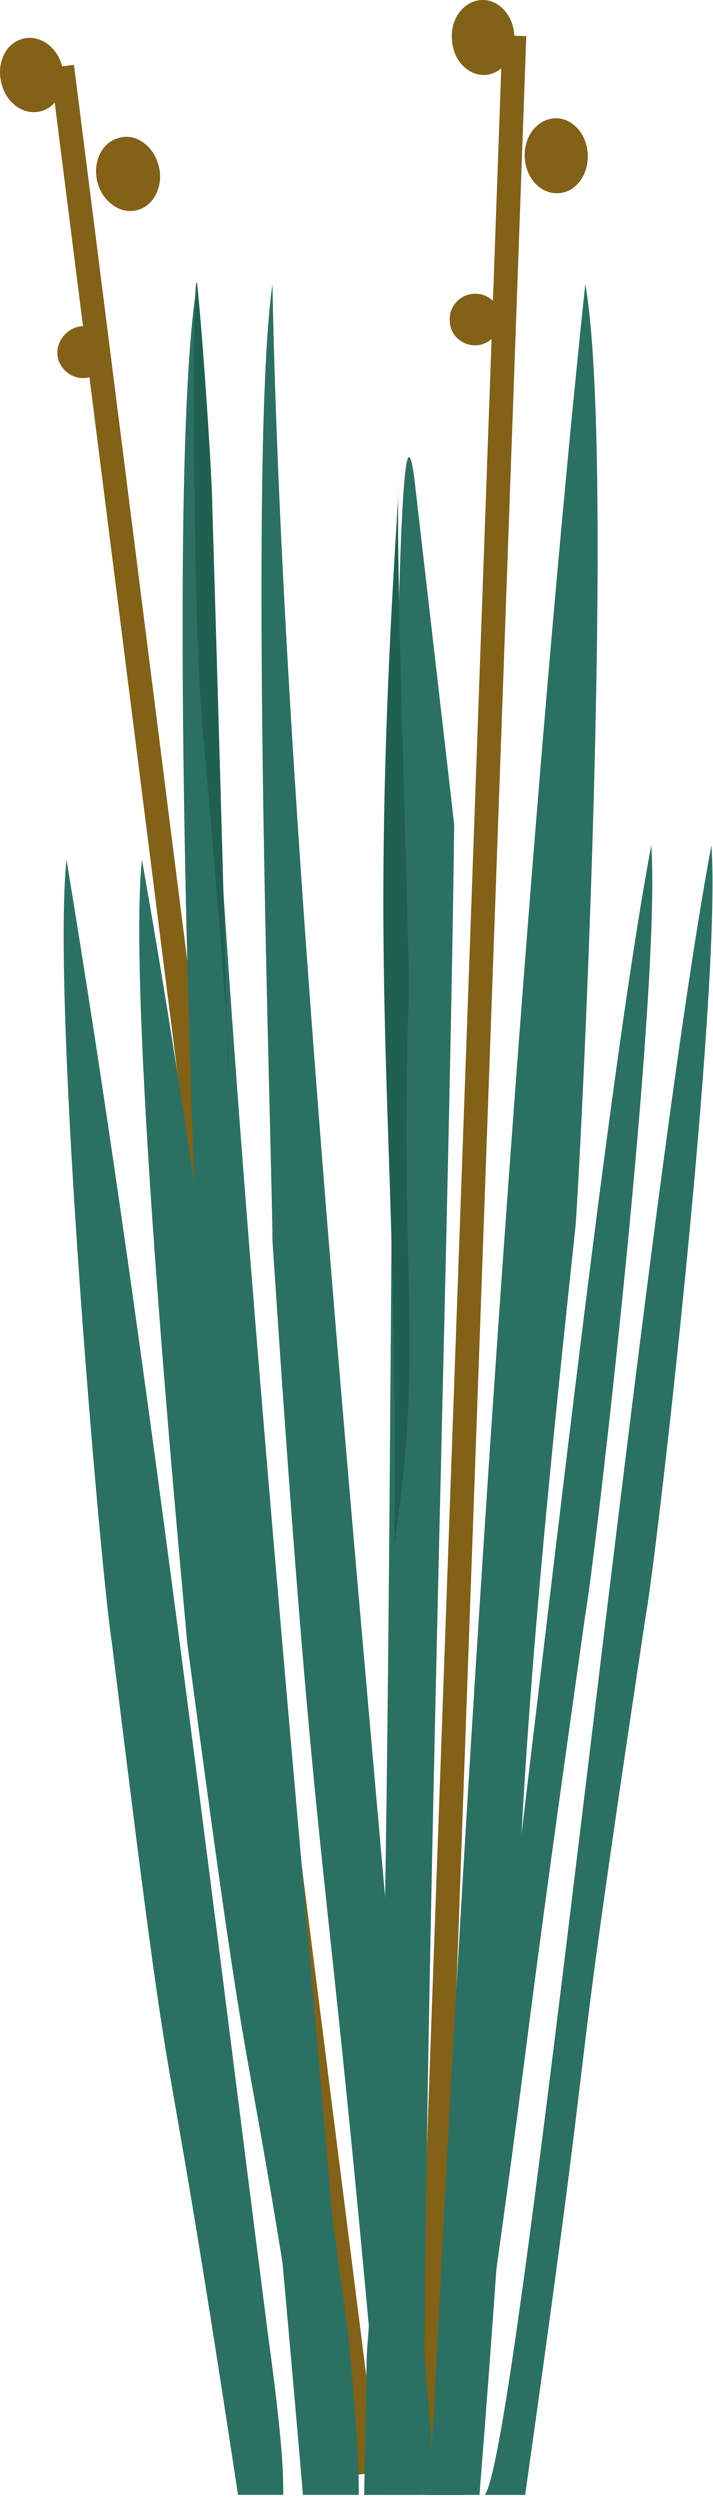
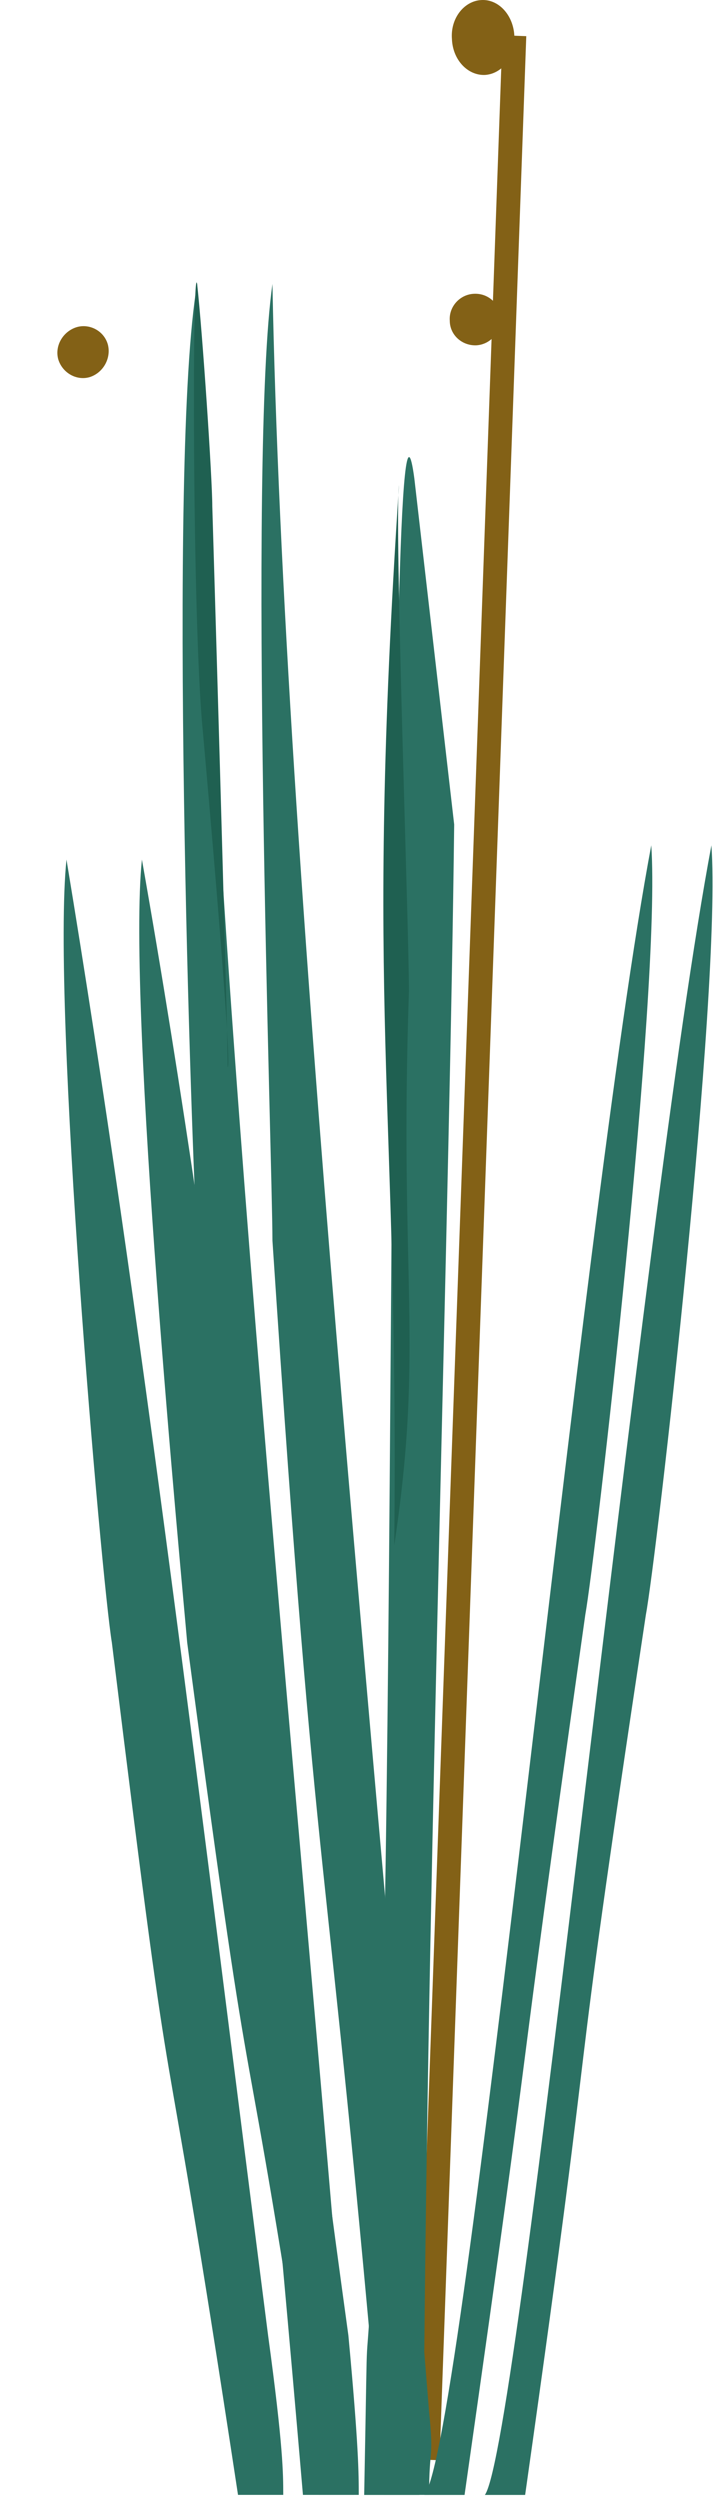
<svg xmlns="http://www.w3.org/2000/svg" xmlns:ns1="https://ian.umces.edu/media-library/" x="0px" y="0px" width="143" height="501" viewBox="0 0 143 501" xml:space="preserve">
  <title>Scirpus spp. (Bulrush)</title>
  <desc>
    <ns1:title>Scirpus spp. (Bulrush)</ns1:title>
    <ns1:descr>Illustration of Scirpus spp. (Bulrush)</ns1:descr>
    <ns1:scene>
      <ns1:contains>sedge, bulrush, club-rush, deergrass, grassweed, marsh, wetland, Plantae, vascular, Magnoliophyta, angiosperm, flowering plant, Liliopsida, monocot, Commelinidae, Cyperales, Cyperaceae, Scirpus, sp.</ns1:contains>
      <ns1:when>1999-01-01</ns1:when>
    </ns1:scene>
  </desc>
  <defs />
  <line y2="492.96" x1="103.16" x2="85.765" stroke="#836116" y1="7.161" stroke-width="4.783" fill="#836116" />
  <path d="m103.16 7.161c.293 4.169-2.452 7.664-5.912 7.861-3.454.129-6.444-3.024-6.607-7.173-.341-4.176 2.445-7.67 5.912-7.841 3.436-.196 6.387 2.991 6.607 7.153z" fill="#836116" />
-   <path d="m117.88 30.873c.218 4.176-2.452 7.711-5.893 7.841-3.583.197-6.546-3.039-6.75-7.167-.205-4.155 2.459-7.663 6.035-7.847 3.44-.129 6.4 3.032 6.6 7.173z" fill="#836116" />
  <path d="m100.41 63.754c.075 2.875-2.091 5.279-4.863 5.45-2.875.122-5.341-2.071-5.341-4.945-.204-2.786 2.01-5.252 4.837-5.382 2.874-.150 5.237 2.003 5.367 4.877z" fill="#836116" />
-   <line y2="495.72" x1="12.463" x2="73.531" stroke="#836116" y1="13.292" stroke-width="4.783" fill="#836116" />
-   <path d="m12.463 13.292c1.076 3.978-.797 8.038-4.169 8.978-3.454.974-6.996-1.546-7.983-5.483-1.09-4.053.784-8.079 4.148-8.985 3.331-1.009 6.989 1.499 8.004 5.49z" fill="#836116" />
-   <path d="m31.795 33.101c1.124 3.985-.865 8.058-4.114 8.964-3.365 1.015-7.023-1.485-8.113-5.442-1.076-4.04.79-8.079 4.25-8.979 3.366-1.015 6.901 1.5 7.977 5.457z" fill="#836116" />
  <path d="m21.652 69.122c.661 2.746-.995 5.62-3.672 6.458-2.657.776-5.518-.879-6.314-3.624-.708-2.711.995-5.572 3.747-6.403 2.643-.757 5.531.831 6.239 3.569z" fill="#836116" />
  <path d="m74.989 448.62c5.041-62.492 1.989-398.62 8.113-352.73l7.99 69.346c-.886 74.984-5.034 201.41-5.987 305.59-1.002 11.145-1.002 15.272-1.002 29.176h-11.062c.872-45.81 0-13.91 1.948-51.39z" fill="#2B7163" />
  <path d="m79.069 309.73c.96-90.319-6.028-106.99.96-212.53-.96 6.962 1.989 88.909 1.989 101.44-1.988 58.25 3.087 70.86-2.949 111.09z" fill="#1F6051" />
  <path d="m69.873 483.31c-10.075-126.36-29.257-309.76-30.333-426.4-6.035 34.795-.995 176.44 0 191.73 9.176 140.22 9.176 111.09 21.219 251.35h10.191c-1.077-9.71 0-6.92-1.077-16.68z" fill="#2B7163" />
  <path d="m142.68 169.39c2.078 29.257-11.063 143.18-13.14 154.2-17.193 113.93-8.079 62.539-24.217 176.41h-8.078c6.988-9.72 31.338-255.56 45.438-330.61z" fill="#2B7163" />
  <path d="m53.77 468.03c-13.154-102.8-25.306-204.23-40.435-295.77-3.038 29.134 7.023 144.42 9.101 156.94 14.032 113.84 8.004 56.92 25.299 170.79h9.073c0-4.19 0-9.71-3.038-31.96z" fill="#2B7163" />
  <path d="m40.616 145.84c1.001 11.124 6.042 68.03 5.041 68.03 0-9.687-3.079-112.42-3.079-112.42 0-5.573-1.962-34.782-3.038-44.543-.995-5.564-.995 66.763 1.076 88.933z" fill="#1F6051" />
-   <path d="m87.053 483.31c6.116-127.66 18.269-312.51 30.333-426.4 6.11 34.795-.872 175.02-1.962 188.91-15.143 140.3-8.113 113.91-19.257 254.18h-10.109c-.006-6.93-.006-2.75.989-16.69z" fill="#2B7163" />
  <path d="m130.62 169.39c2.002 29.257-11.24 143.18-13.229 154.2-16.104 113.93-7.99 62.539-24.217 176.41h-8.064c8.06-9.72 31.401-255.56 45.511-330.61z" fill="#2B7163" />
  <path d="m69.873 468.03c-14.168-102.8-25.204-204.23-41.409-295.77-3.065 29.134 8.004 144.42 9.081 156.94 15.149 113.84 9.114 56.92 26.369 170.79h8.038c-.001-4.19-.001-9.71-2.079-31.96z" fill="#2B7163" />
  <path d="m86.058 483.31c-10.068-126.36-29.25-309.76-31.416-426.4-4.959 34.795 0 176.44 0 191.73 9.271 140.22 10.197 111.09 22.336 251.35h9.08c0-9.71.995-6.92 0-16.68z" fill="#2B7163" />
</svg>